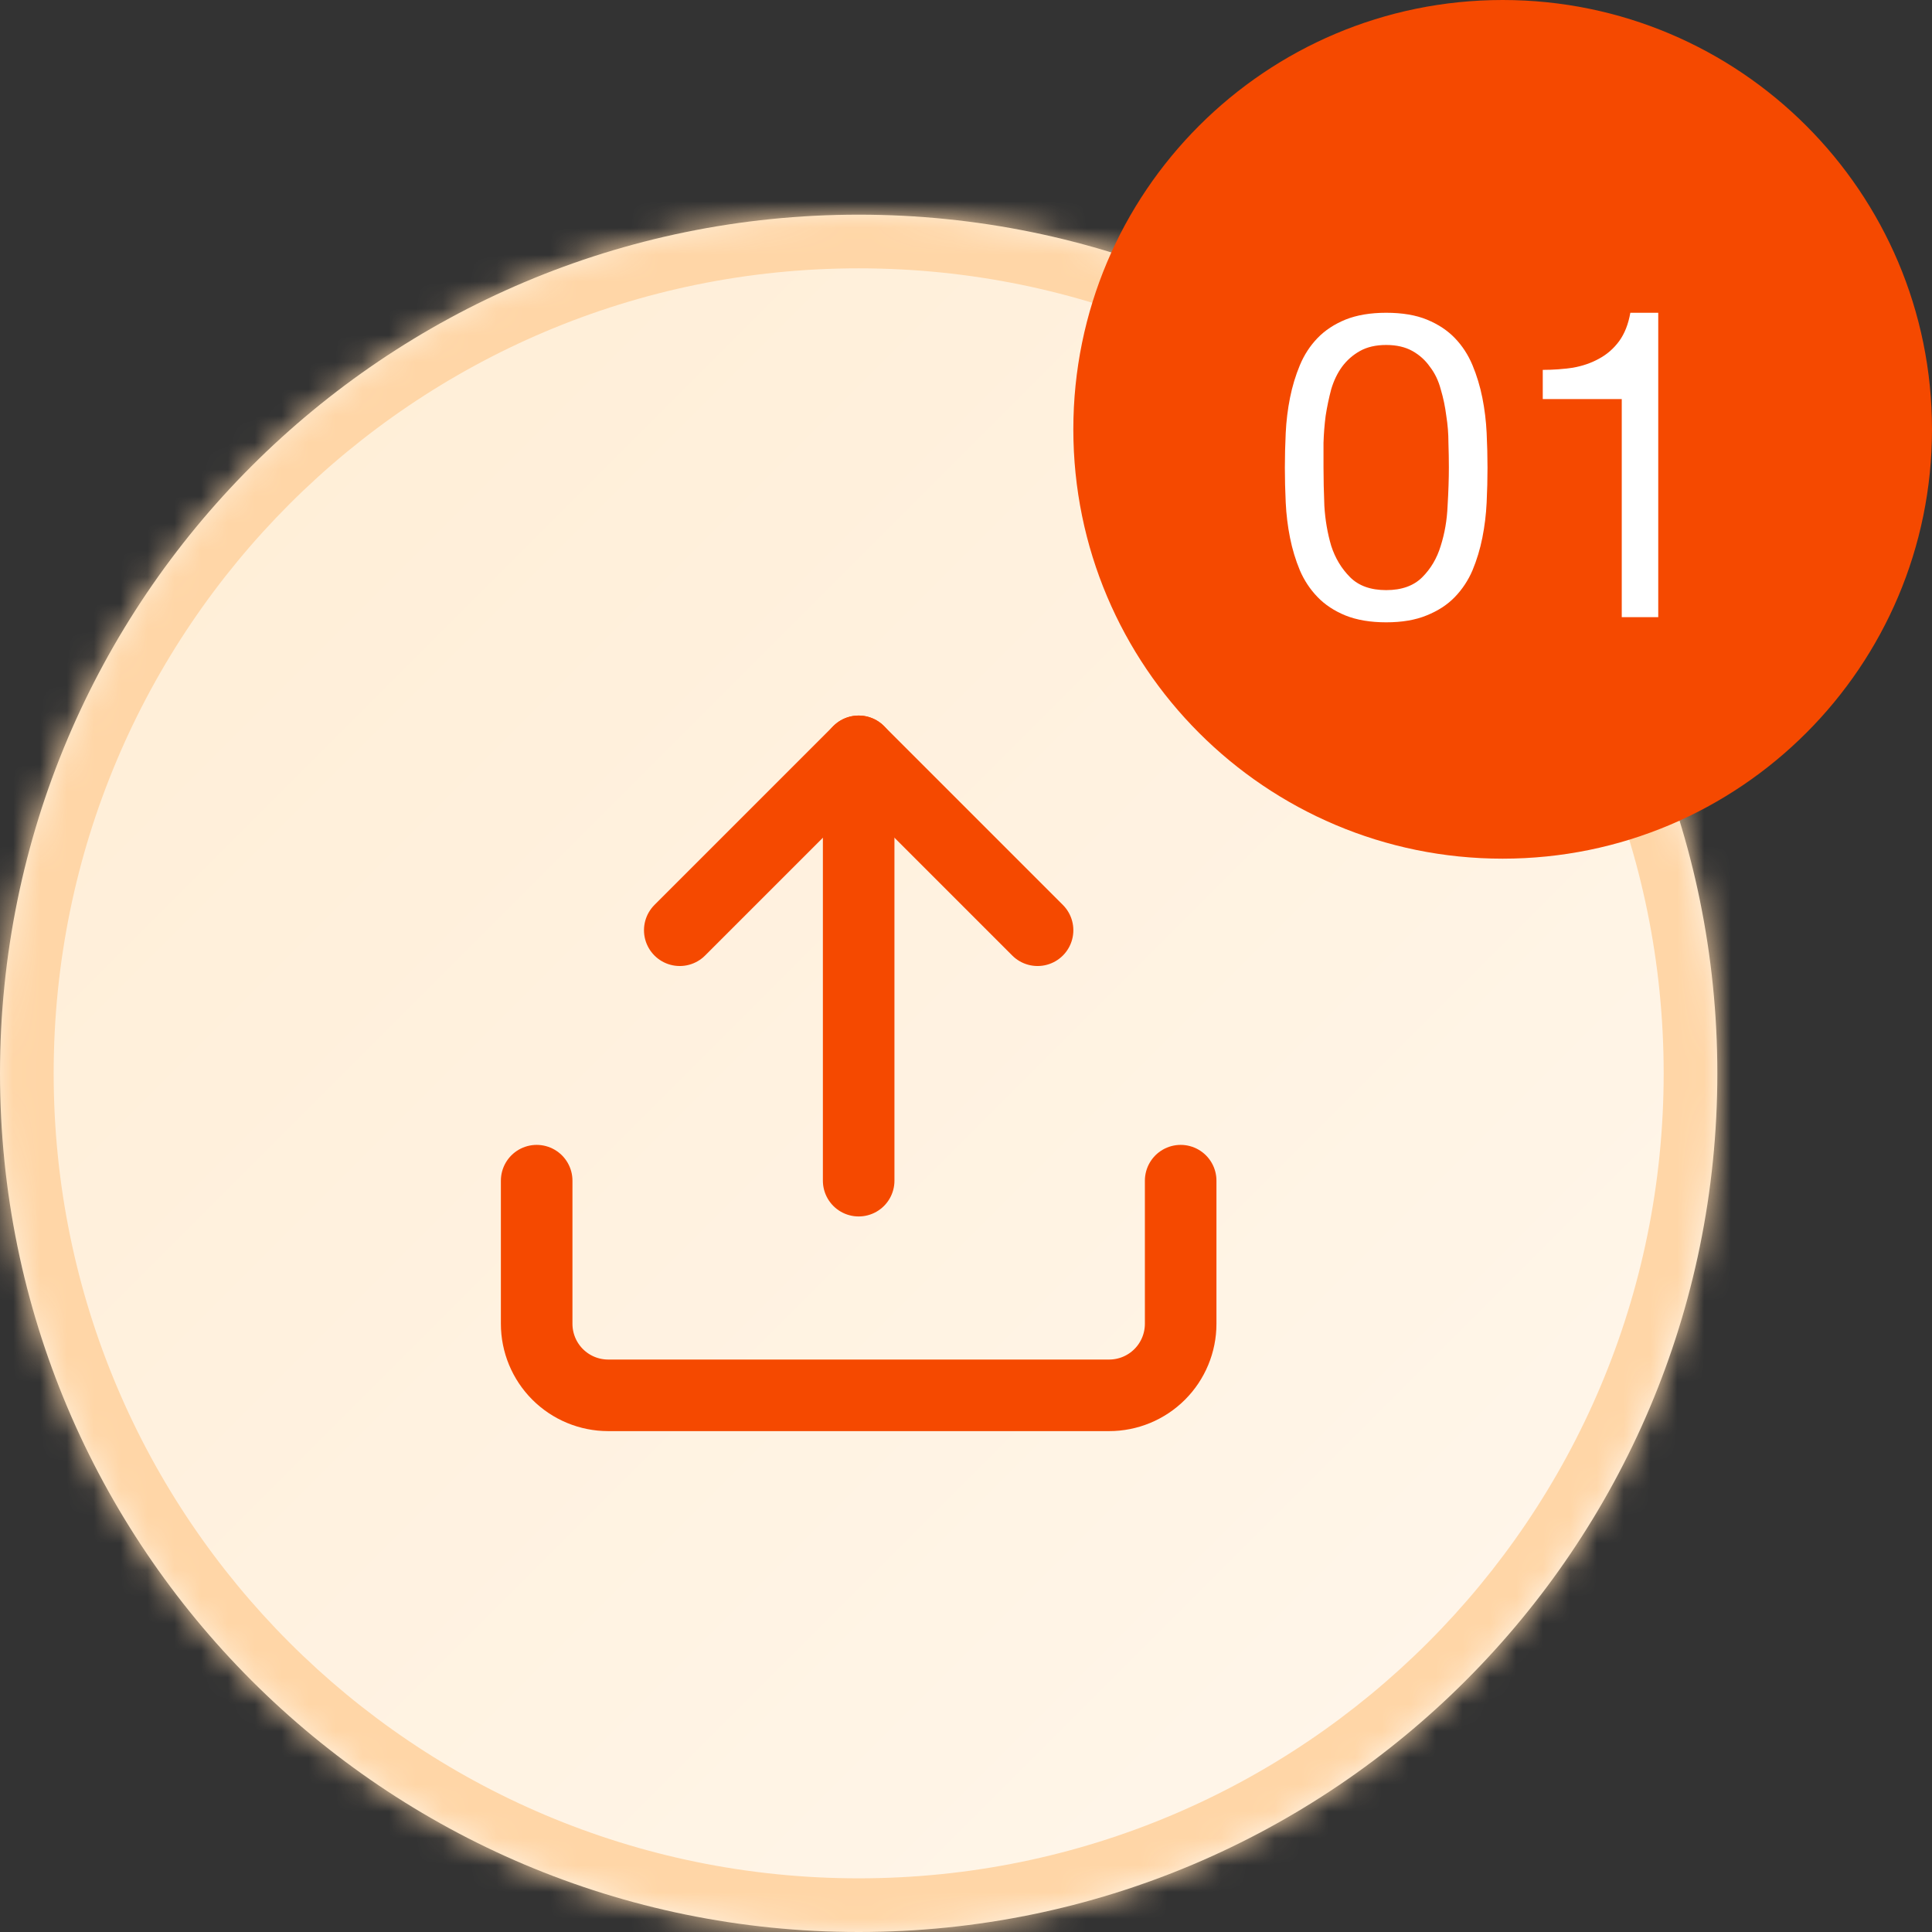
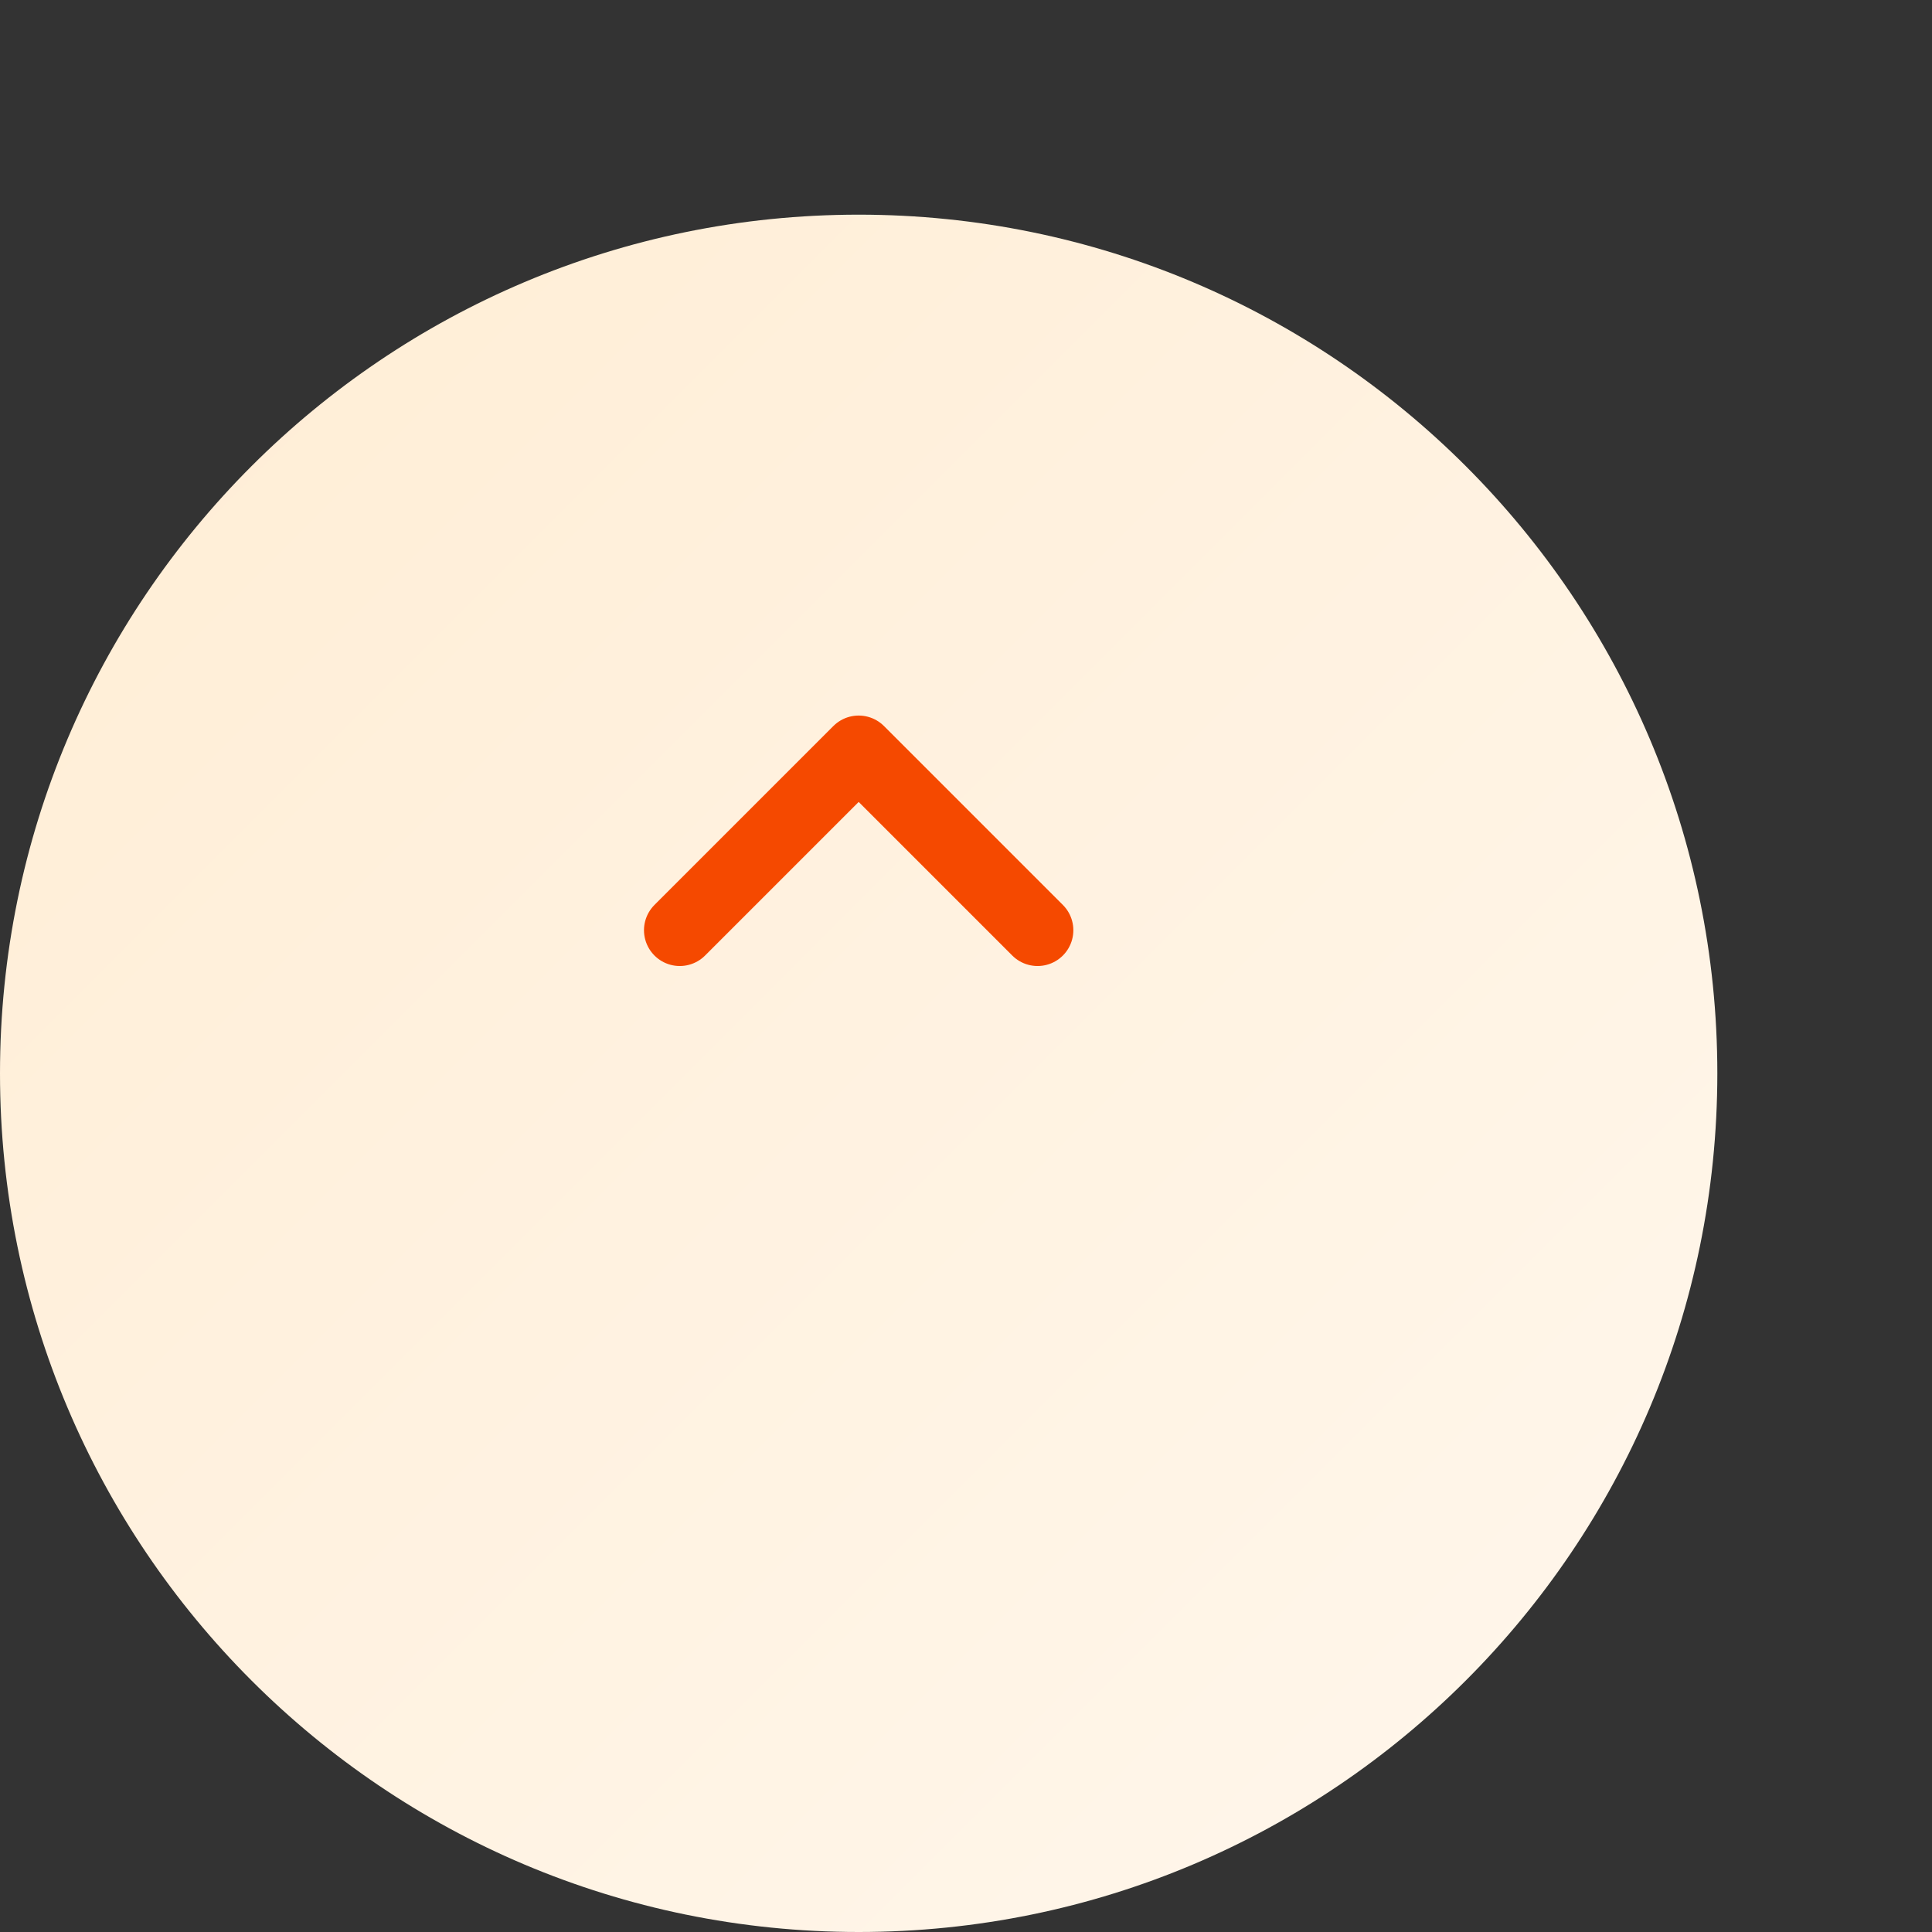
<svg xmlns="http://www.w3.org/2000/svg" width="72" height="72" viewBox="0 0 72 72" fill="none">
  <rect x="0" y="0" width="72" height="72" fill="#333333" stroke="none" />
  <mask id="path-1-inside-1_3636_7462" fill="white">
    <path d="M0 40C0 22.327 14.327 8 32 8C49.673 8 64 22.327 64 40C64 57.673 49.673 72 32 72C14.327 72 0 57.673 0 40Z" />
  </mask>
  <path d="M0 40C0 22.327 14.327 8 32 8C49.673 8 64 22.327 64 40C64 57.673 49.673 72 32 72C14.327 72 0 57.673 0 40Z" fill="url(#paint0_linear_3636_7462)" />
-   <path d="M32 72V70C15.431 70 2 56.569 2 40H0H-2C-2 58.778 13.222 74 32 74V72ZM64 40H62C62 56.569 48.569 70 32 70V72V74C50.778 74 66 58.778 66 40H64ZM32 8V10C48.569 10 62 23.431 62 40H64H66C66 21.222 50.778 6 32 6V8ZM32 8V6C13.222 6 -2 21.222 -2 40H0H2C2 23.431 15.431 10 32 10V8Z" fill="#FFD6A7" mask="url(#path-1-inside-1_3636_7462)" />
-   <path d="M32 28V44" stroke="#F54900" stroke-width="2.667" stroke-linecap="round" stroke-linejoin="round" />
  <path d="M38.667 34.667L32 28L25.333 34.667" stroke="#F54900" stroke-width="2.667" stroke-linecap="round" stroke-linejoin="round" />
-   <path d="M44 44V49.333C44 50.041 43.719 50.719 43.219 51.219C42.719 51.719 42.041 52 41.333 52H22.667C21.959 52 21.281 51.719 20.781 51.219C20.281 50.719 20 50.041 20 49.333V44" stroke="#F54900" stroke-width="2.667" stroke-linecap="round" stroke-linejoin="round" />
-   <path d="M40 16C40 7.163 47.163 0 56 0C64.837 0 72 7.163 72 16C72 24.837 64.837 32 56 32C47.163 32 40 24.837 40 16Z" fill="#F54900" />
-   <path d="M51.659 11.656C52.256 11.656 52.763 11.741 53.179 11.912C53.595 12.083 53.942 12.312 54.219 12.6C54.496 12.888 54.715 13.224 54.875 13.608C55.035 13.992 55.158 14.397 55.243 14.824C55.328 15.251 55.382 15.688 55.403 16.136C55.424 16.584 55.435 17.016 55.435 17.432C55.435 17.848 55.424 18.28 55.403 18.728C55.382 19.176 55.328 19.613 55.243 20.04C55.158 20.467 55.035 20.872 54.875 21.256C54.715 21.629 54.496 21.96 54.219 22.248C53.942 22.536 53.59 22.765 53.163 22.936C52.747 23.107 52.246 23.192 51.659 23.192C51.072 23.192 50.566 23.107 50.139 22.936C49.723 22.765 49.376 22.536 49.099 22.248C48.822 21.96 48.603 21.629 48.443 21.256C48.283 20.872 48.16 20.467 48.075 20.04C47.99 19.613 47.936 19.176 47.915 18.728C47.894 18.28 47.883 17.848 47.883 17.432C47.883 17.016 47.894 16.584 47.915 16.136C47.936 15.688 47.99 15.251 48.075 14.824C48.16 14.397 48.283 13.992 48.443 13.608C48.603 13.224 48.822 12.888 49.099 12.6C49.376 12.312 49.723 12.083 50.139 11.912C50.566 11.741 51.072 11.656 51.659 11.656ZM49.323 17.416C49.323 17.843 49.334 18.323 49.355 18.856C49.387 19.379 49.472 19.875 49.611 20.344C49.76 20.803 49.995 21.192 50.315 21.512C50.635 21.832 51.083 21.992 51.659 21.992C52.235 21.992 52.683 21.832 53.003 21.512C53.323 21.192 53.552 20.803 53.691 20.344C53.84 19.875 53.926 19.379 53.947 18.856C53.979 18.323 53.995 17.843 53.995 17.416C53.995 17.139 53.99 16.835 53.979 16.504C53.979 16.163 53.952 15.827 53.899 15.496C53.856 15.155 53.787 14.824 53.691 14.504C53.606 14.184 53.472 13.907 53.291 13.672C53.12 13.427 52.902 13.229 52.635 13.08C52.368 12.931 52.043 12.856 51.659 12.856C51.275 12.856 50.95 12.931 50.683 13.08C50.416 13.229 50.192 13.427 50.011 13.672C49.84 13.907 49.707 14.184 49.611 14.504C49.526 14.824 49.456 15.155 49.403 15.496C49.36 15.827 49.334 16.163 49.323 16.504C49.323 16.835 49.323 17.139 49.323 17.416ZM57.494 13.784C57.878 13.784 58.251 13.757 58.614 13.704C58.976 13.64 59.302 13.528 59.59 13.368C59.888 13.208 60.139 12.989 60.342 12.712C60.544 12.435 60.683 12.083 60.758 11.656H61.798V23H60.438V14.872H57.494V13.784Z" fill="white" />
  <defs>
    <linearGradient id="paint0_linear_3636_7462" x1="0" y1="8" x2="64" y2="72" gradientUnits="userSpaceOnUse">
      <stop stop-color="#FFEDD4" />
      <stop offset="1" stop-color="#FFF7ED" />
    </linearGradient>
  </defs>
</svg>